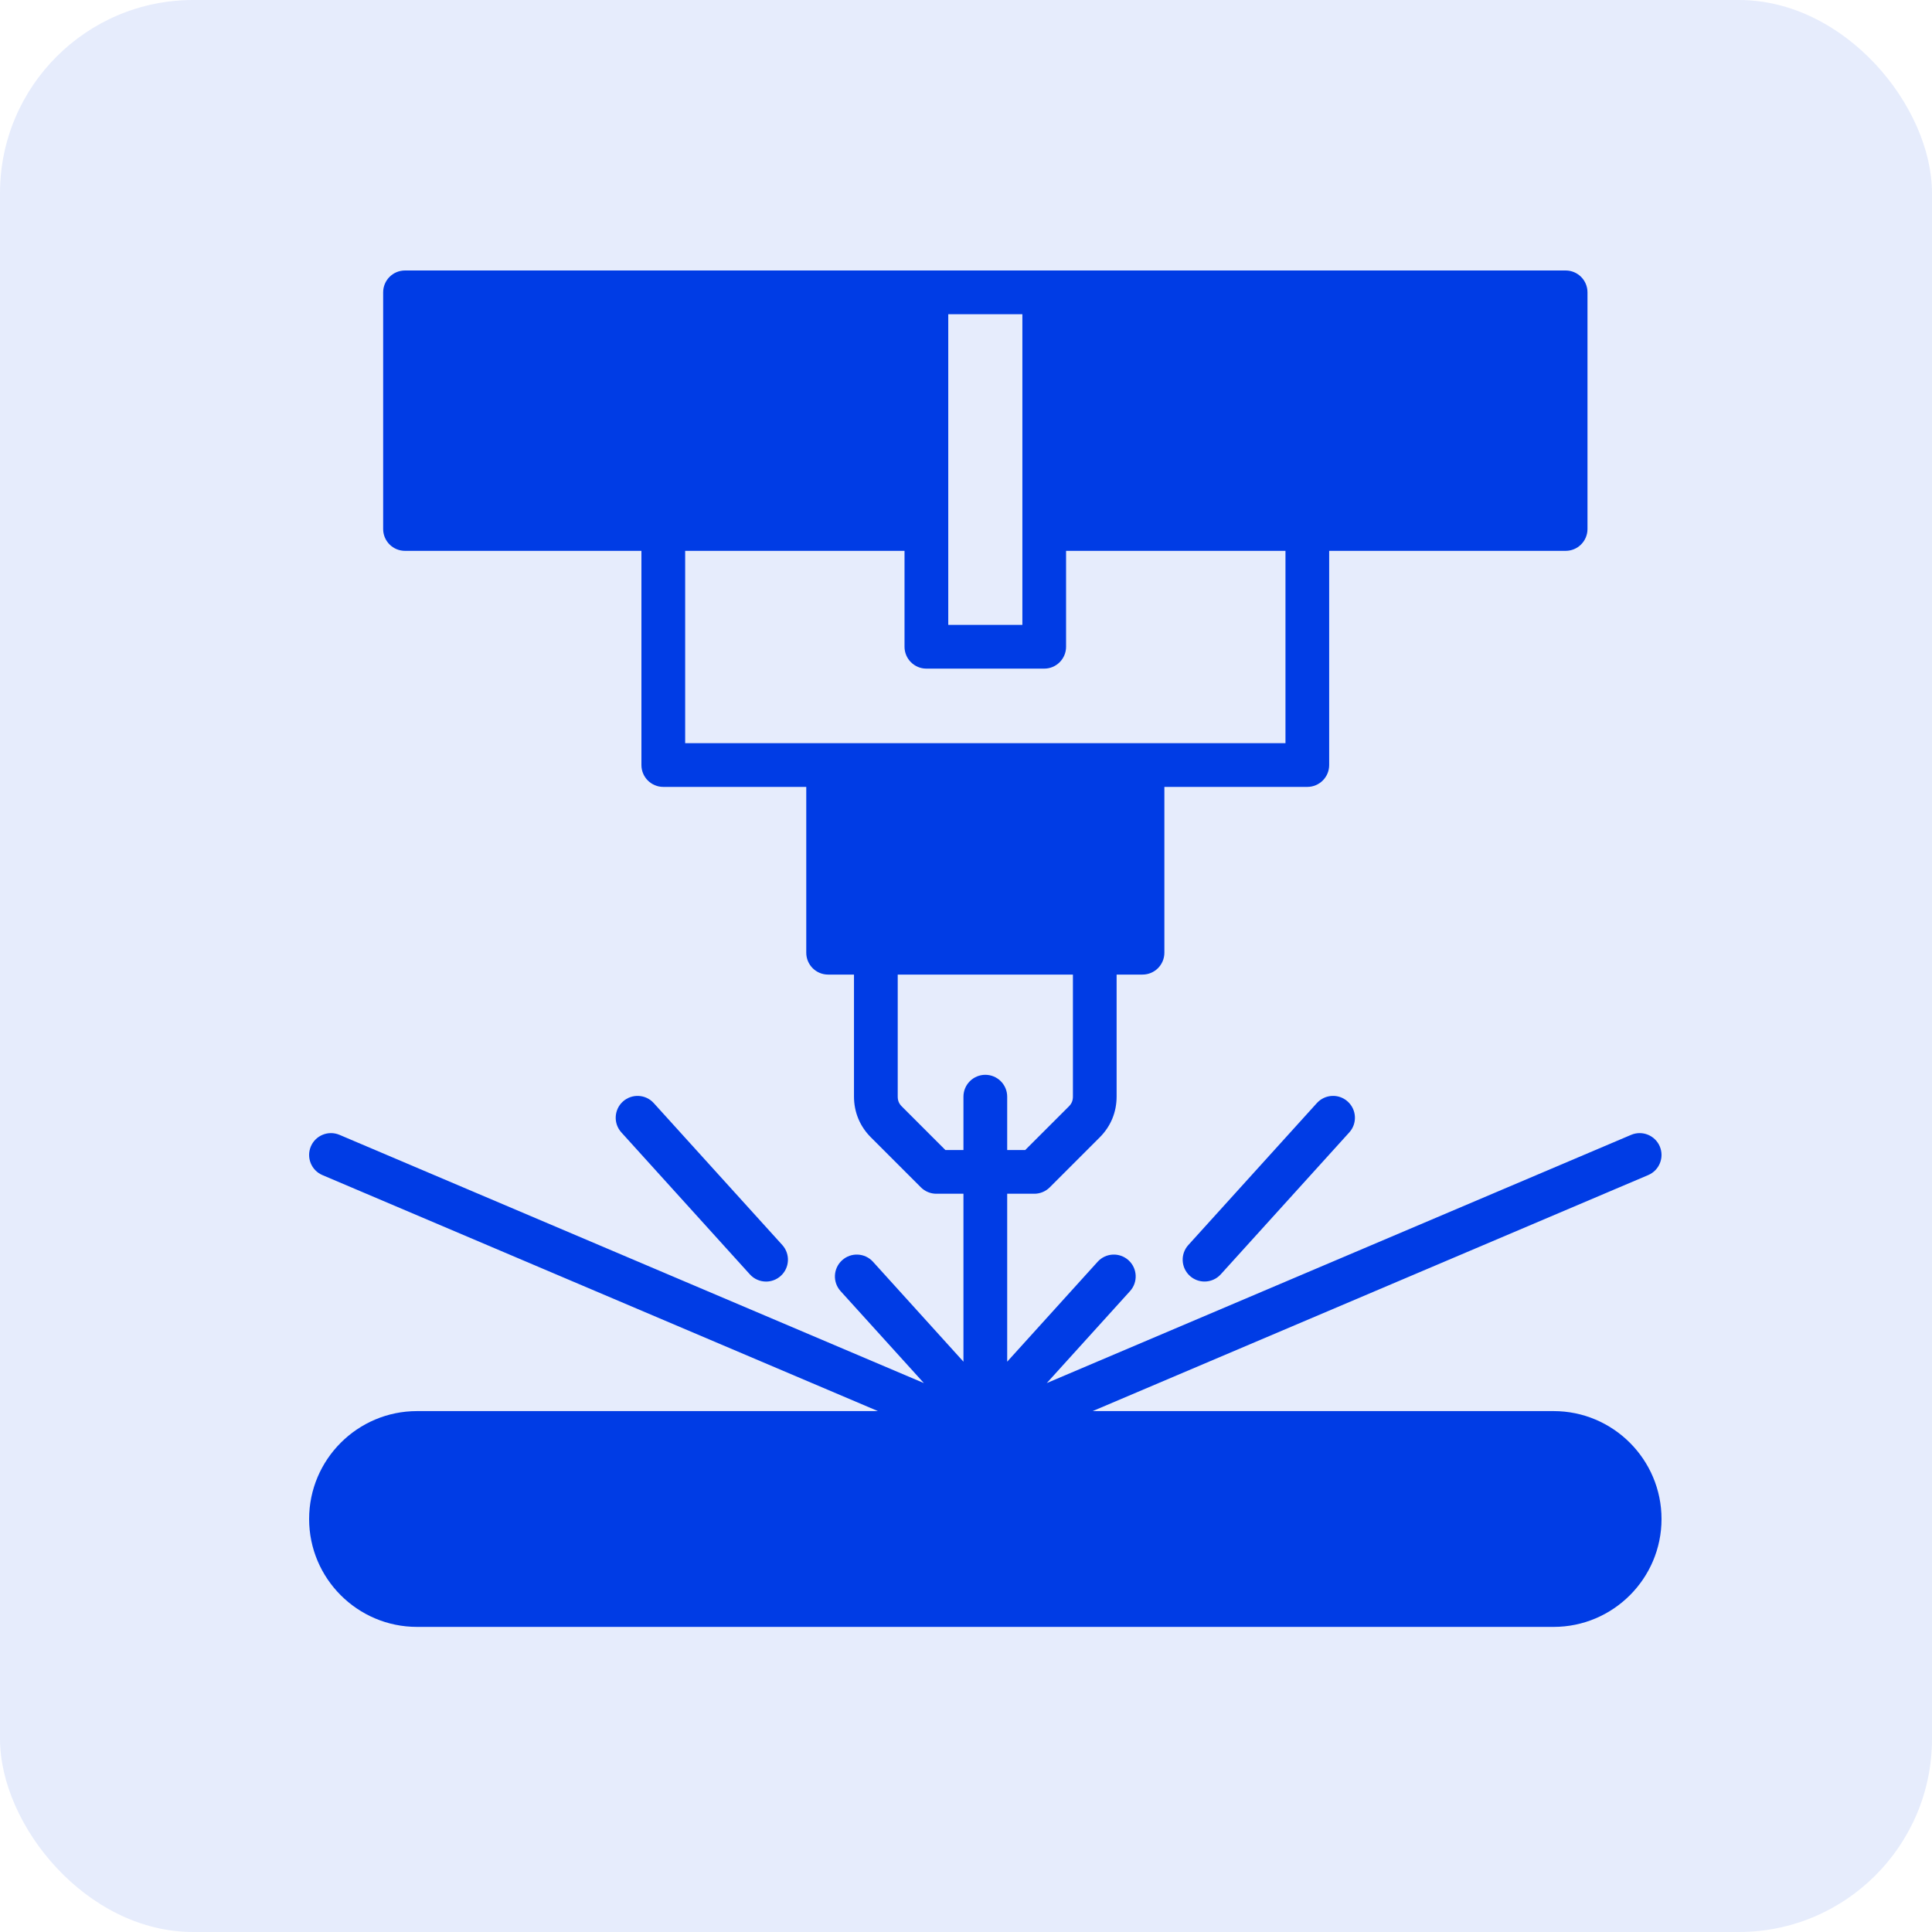
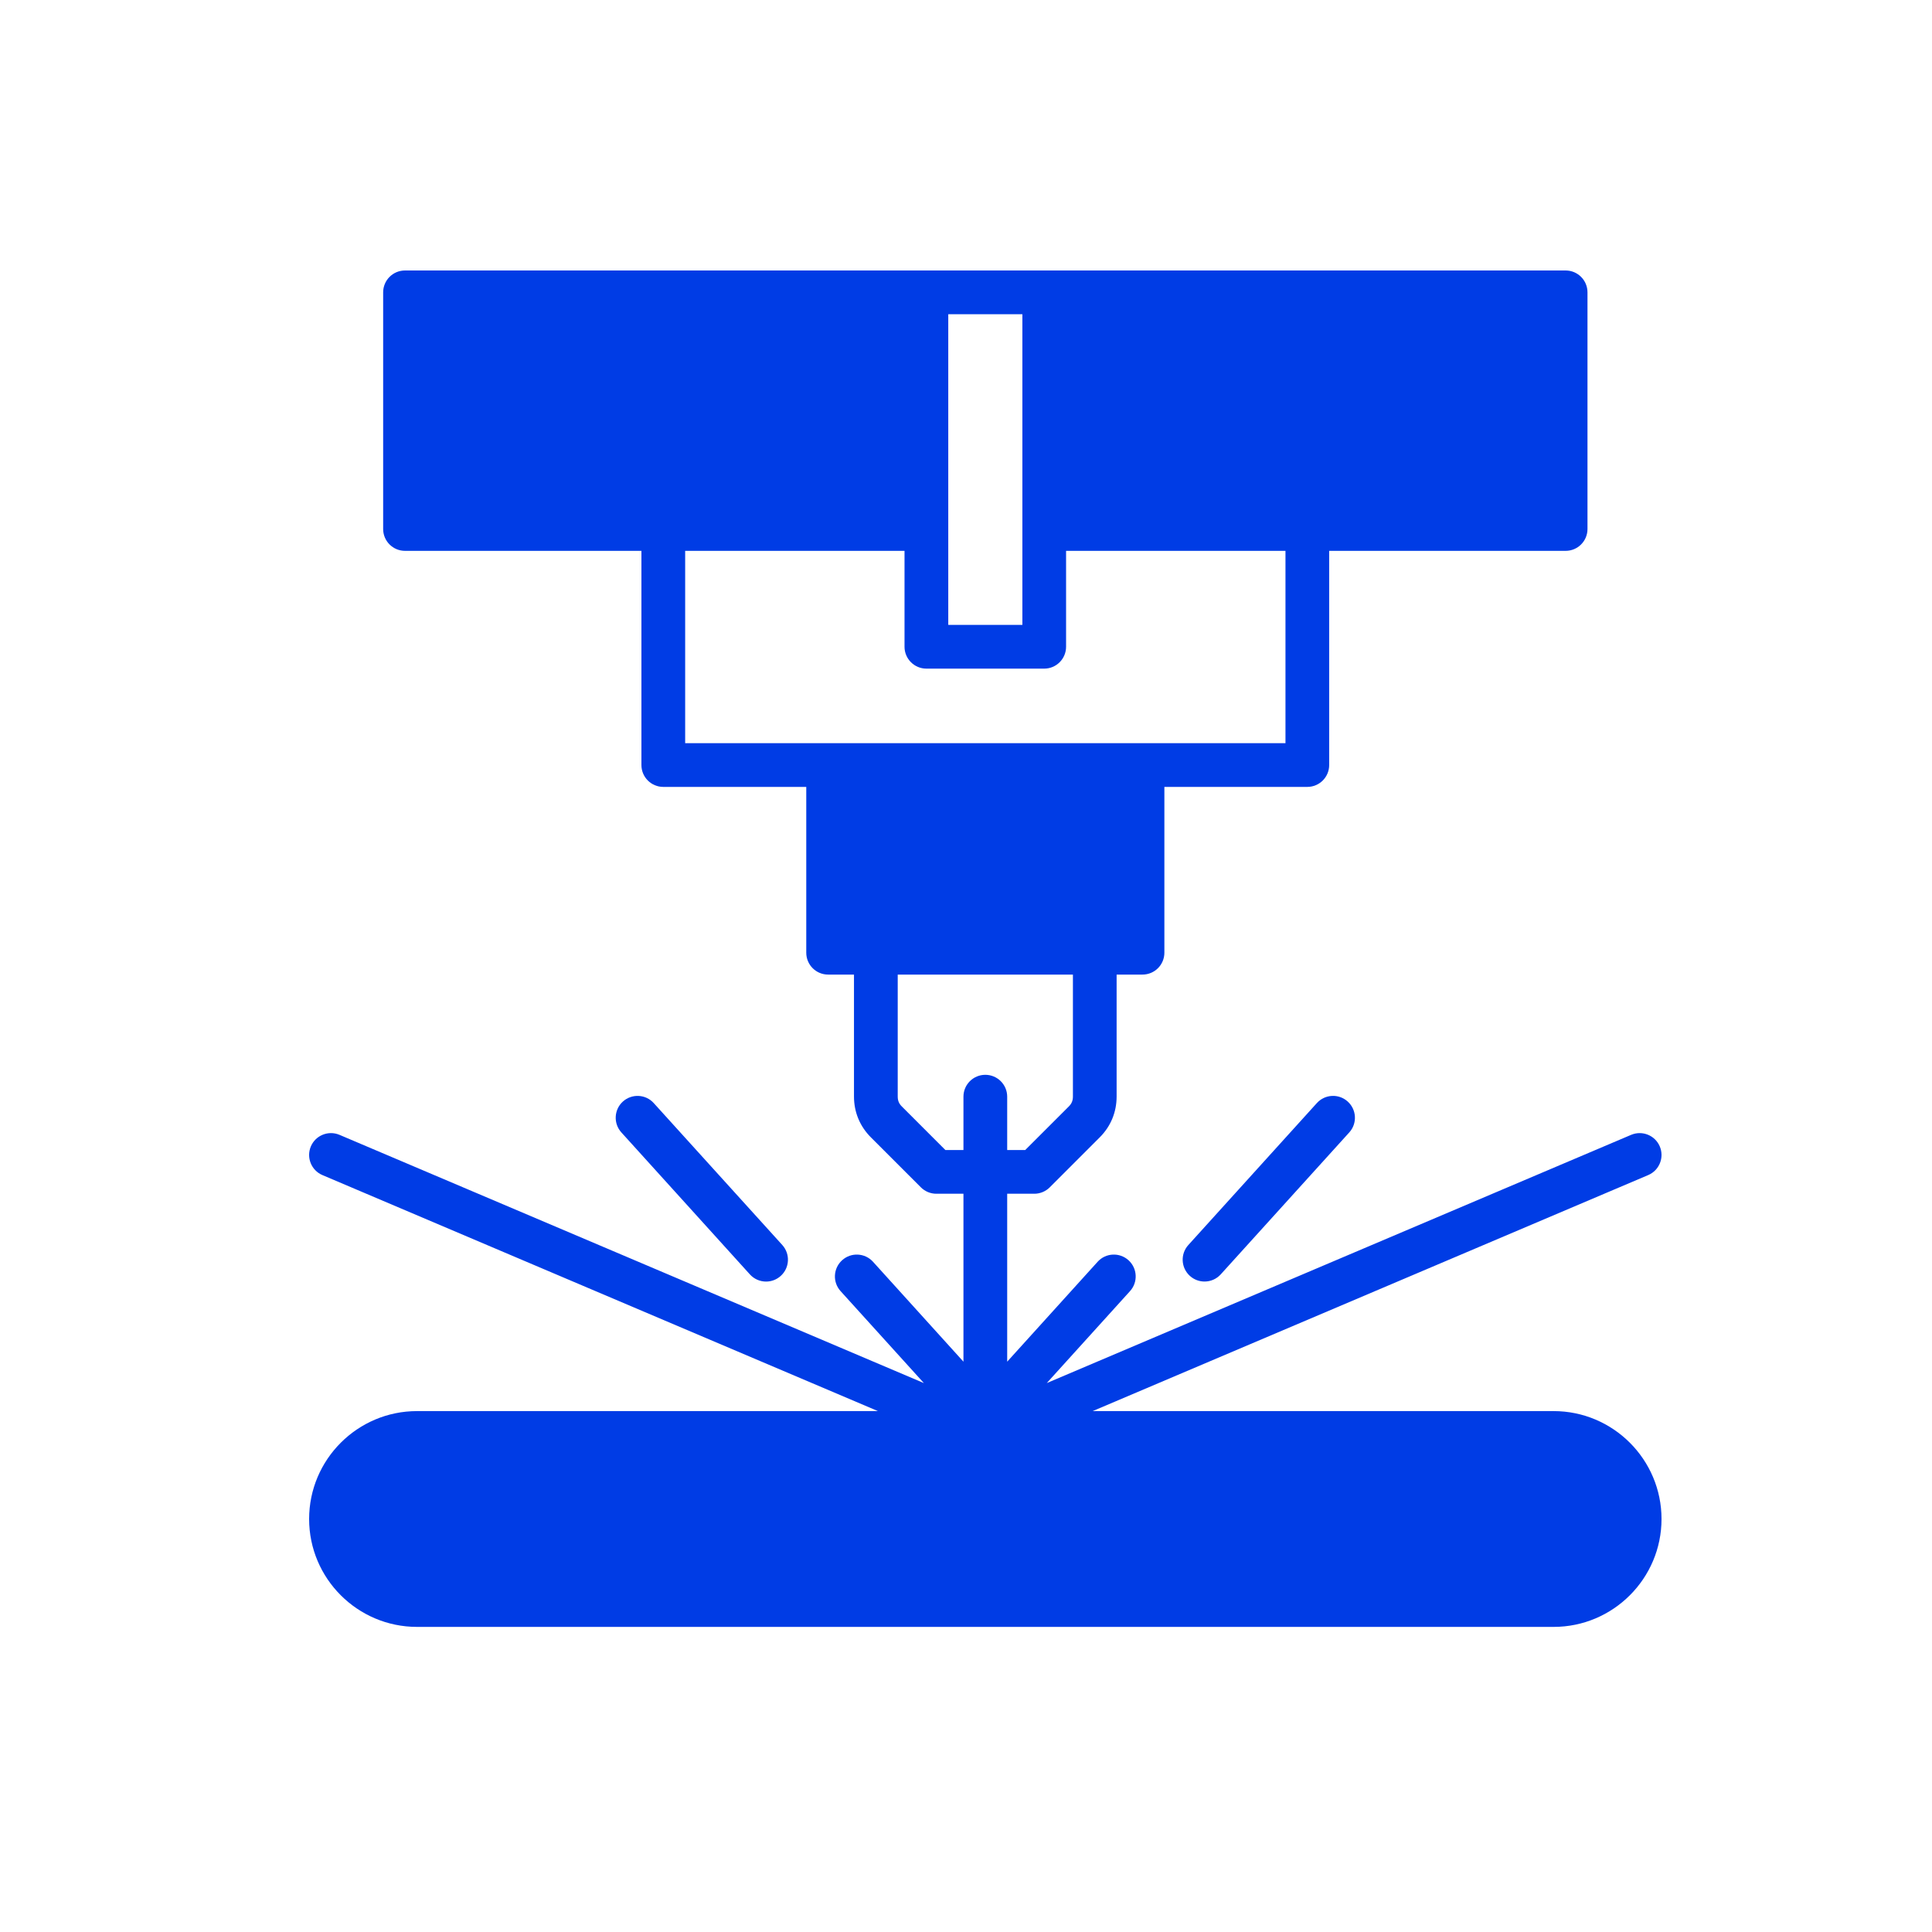
<svg xmlns="http://www.w3.org/2000/svg" width="50" height="50" viewBox="0 0 50 50" fill="none">
-   <rect x="-0" width="50" height="50" rx="5" fill="#003CE5" fill-opacity="0.1" />
  <path d="M19.407 32.981L16.081 29.307C15.871 29.076 15.889 28.718 16.12 28.508C16.352 28.299 16.71 28.316 16.919 28.548L20.246 32.221C20.455 32.453 20.438 32.81 20.206 33.02C20.098 33.118 19.962 33.167 19.826 33.167C19.672 33.167 19.518 33.104 19.407 32.981ZM43 39.312C43 40.851 41.747 42.104 40.207 42.104H10.793C9.253 42.104 8 40.851 8 39.312C8 37.772 9.253 36.519 10.793 36.519H22.721L8.344 30.411C8.057 30.289 7.923 29.957 8.045 29.669C8.167 29.382 8.499 29.248 8.787 29.37L23.91 35.794L21.754 33.414C21.544 33.182 21.562 32.825 21.794 32.615C22.025 32.405 22.383 32.423 22.593 32.654L24.934 35.24V30.894H24.232C24.082 30.894 23.938 30.834 23.832 30.728L22.54 29.436C22.253 29.149 22.101 28.783 22.101 28.376V25.222H21.431C21.119 25.222 20.866 24.969 20.866 24.656V20.365H17.166C16.854 20.365 16.6 20.112 16.6 19.799V14.256H10.482C10.169 14.256 9.916 14.003 9.916 13.691V7.566C9.916 7.253 10.169 7 10.482 7H40.518C40.831 7 41.084 7.253 41.084 7.566V13.691C41.084 14.003 40.831 14.256 40.518 14.256H34.399V19.799C34.399 20.112 34.146 20.365 33.833 20.365H30.134V24.656C30.134 24.969 29.881 25.222 29.568 25.222H28.898V28.376C28.898 28.783 28.747 29.149 28.46 29.436L27.168 30.728C27.062 30.834 26.918 30.894 26.768 30.894H26.066V35.24L28.407 32.654C28.616 32.423 28.974 32.405 29.206 32.615C29.437 32.825 29.455 33.182 29.245 33.414L27.09 35.794L42.213 29.37C42.501 29.248 42.833 29.382 42.955 29.669C43.077 29.957 42.943 30.289 42.655 30.411L28.278 36.519H40.207C41.747 36.519 43 37.772 43 39.312ZM24.541 16.172H26.459V8.132H24.541V16.172ZM33.268 19.234V14.256H27.59V16.738C27.59 17.05 27.337 17.304 27.024 17.304H23.975C23.663 17.304 23.409 17.05 23.409 16.738V14.256H17.732V19.234H33.268ZM24.934 29.762V28.382C24.934 28.069 25.187 27.816 25.5 27.816C25.812 27.816 26.066 28.069 26.066 28.382V29.762H26.533L27.66 28.636C27.736 28.56 27.767 28.484 27.767 28.376V25.222H23.233V28.376C23.233 28.484 23.264 28.56 23.34 28.636L24.466 29.762H24.934ZM34.08 28.548L30.754 32.221C30.544 32.453 30.562 32.81 30.794 33.02C30.902 33.118 31.038 33.166 31.173 33.166C31.327 33.166 31.481 33.104 31.593 32.98L34.919 29.307C35.129 29.076 35.111 28.718 34.879 28.508C34.648 28.298 34.29 28.316 34.08 28.548Z" fill="#003CE5" />
</svg>